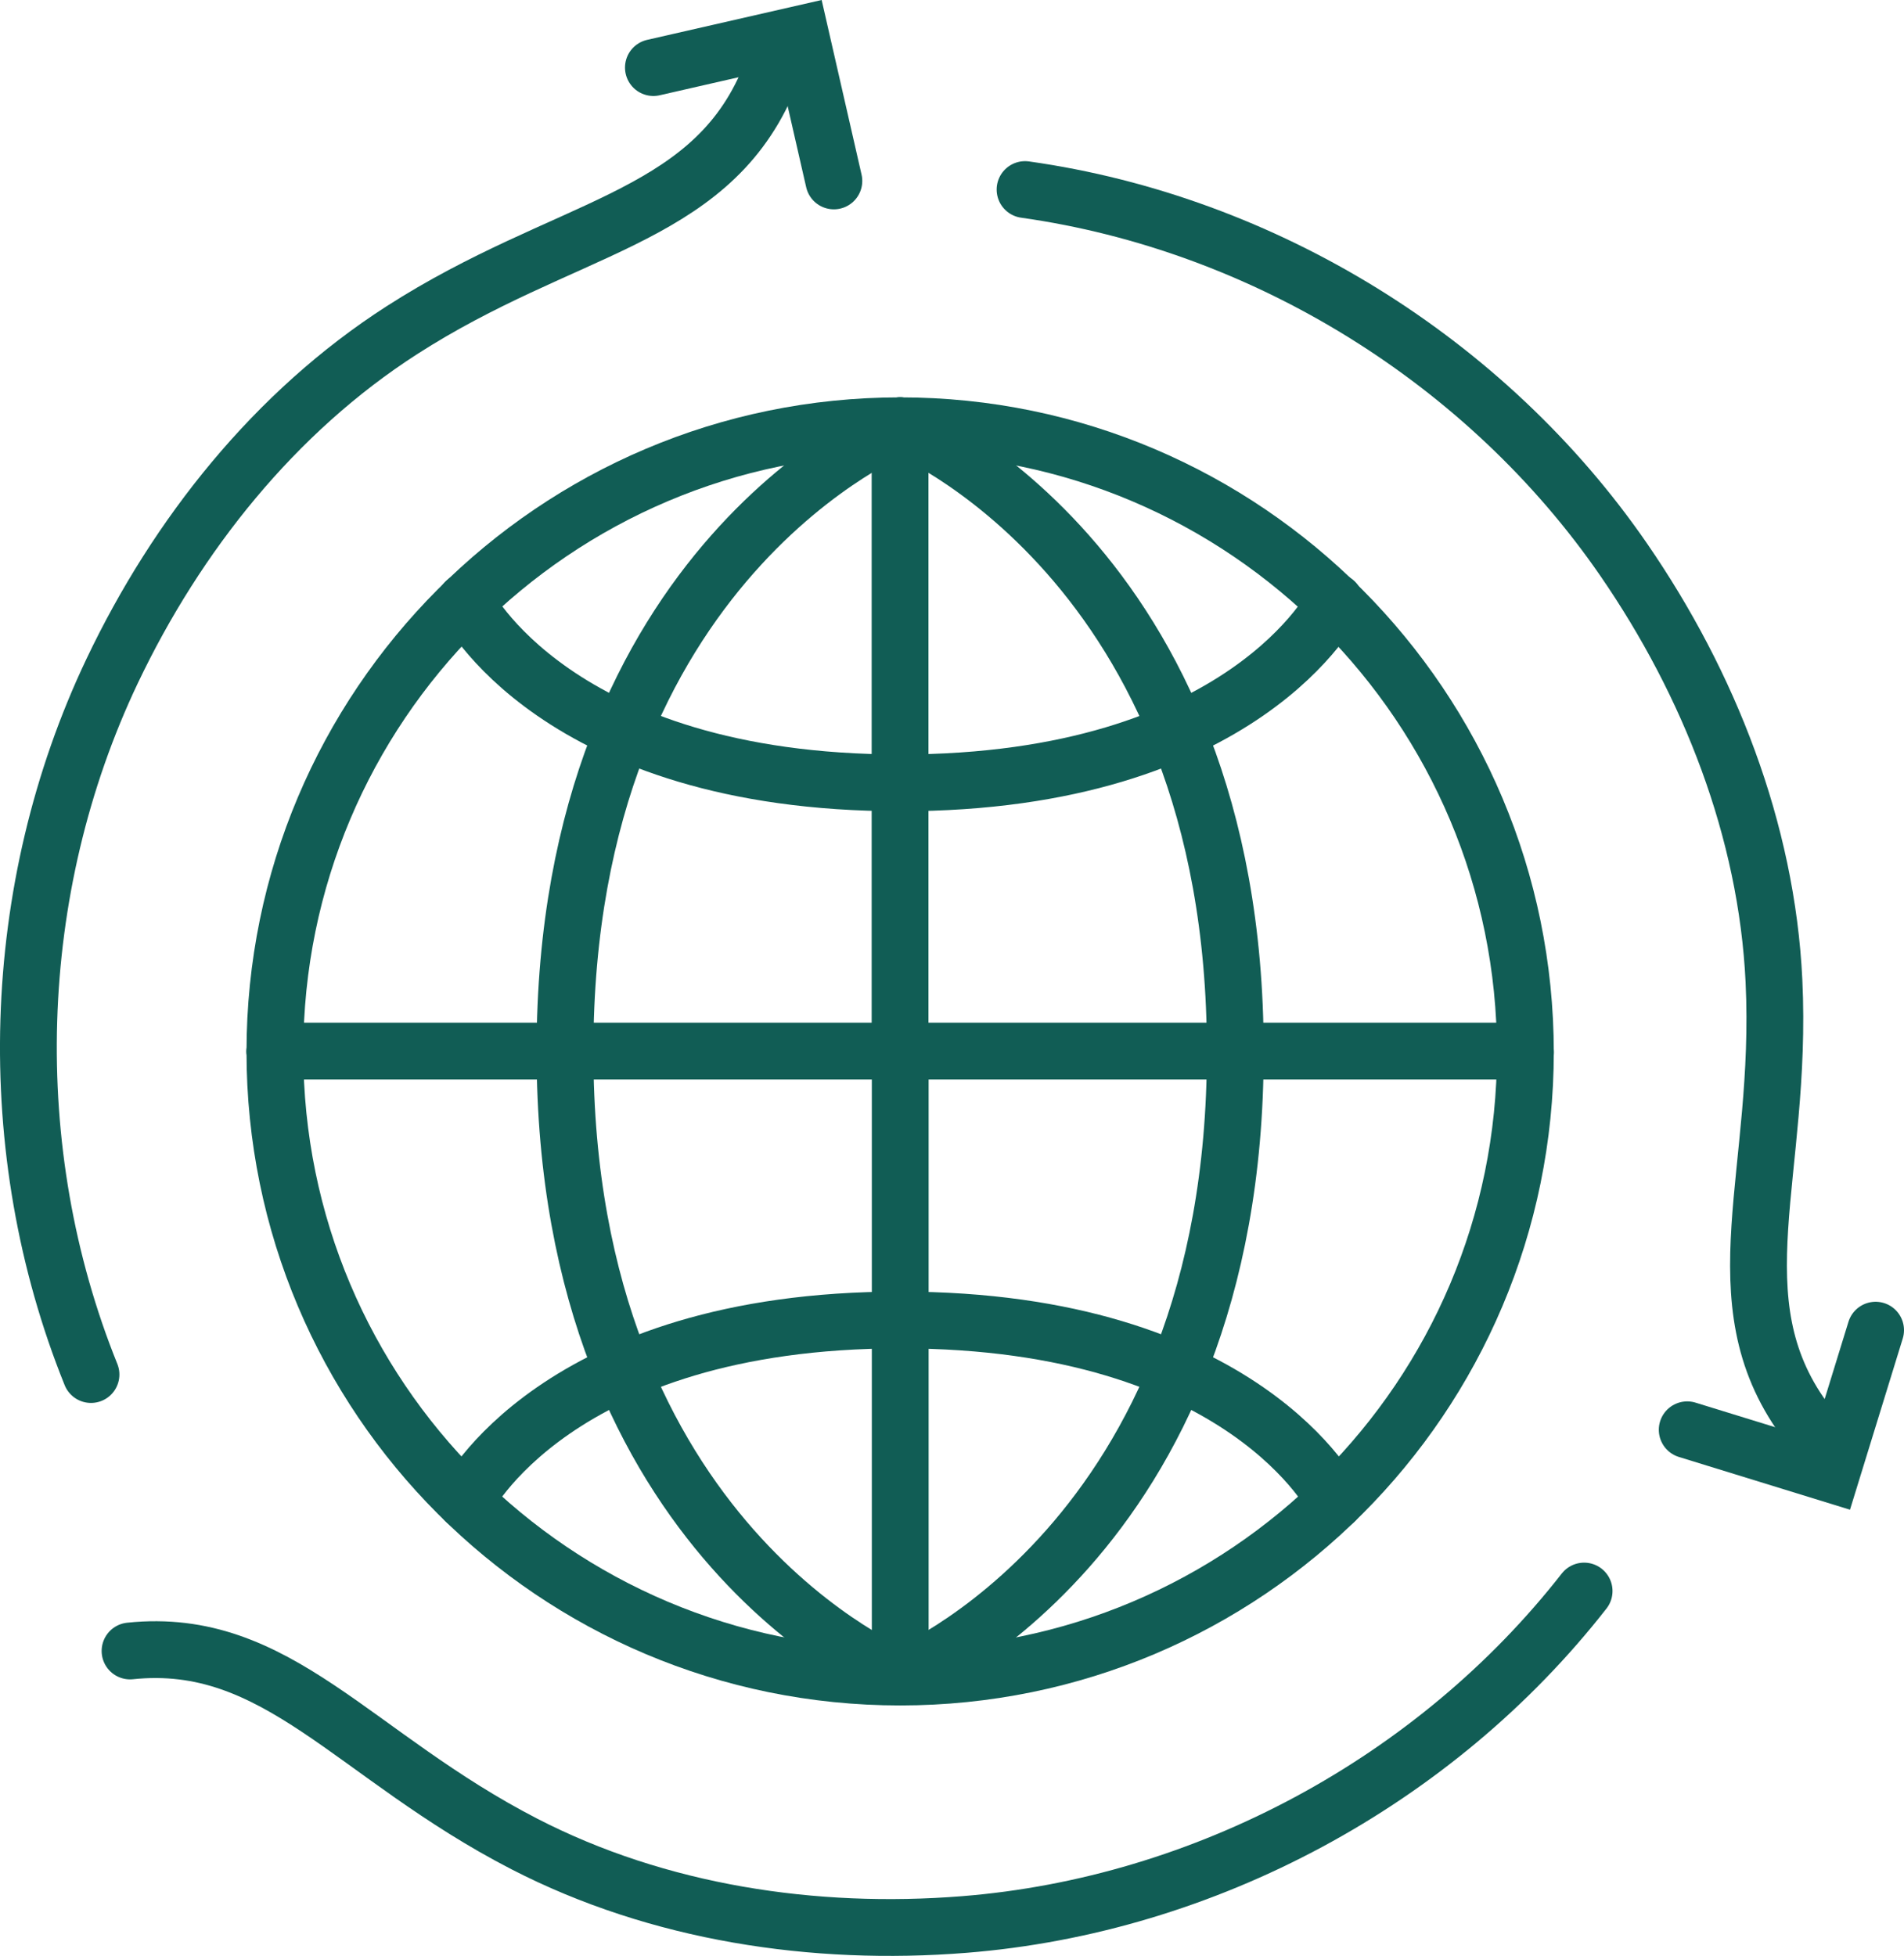
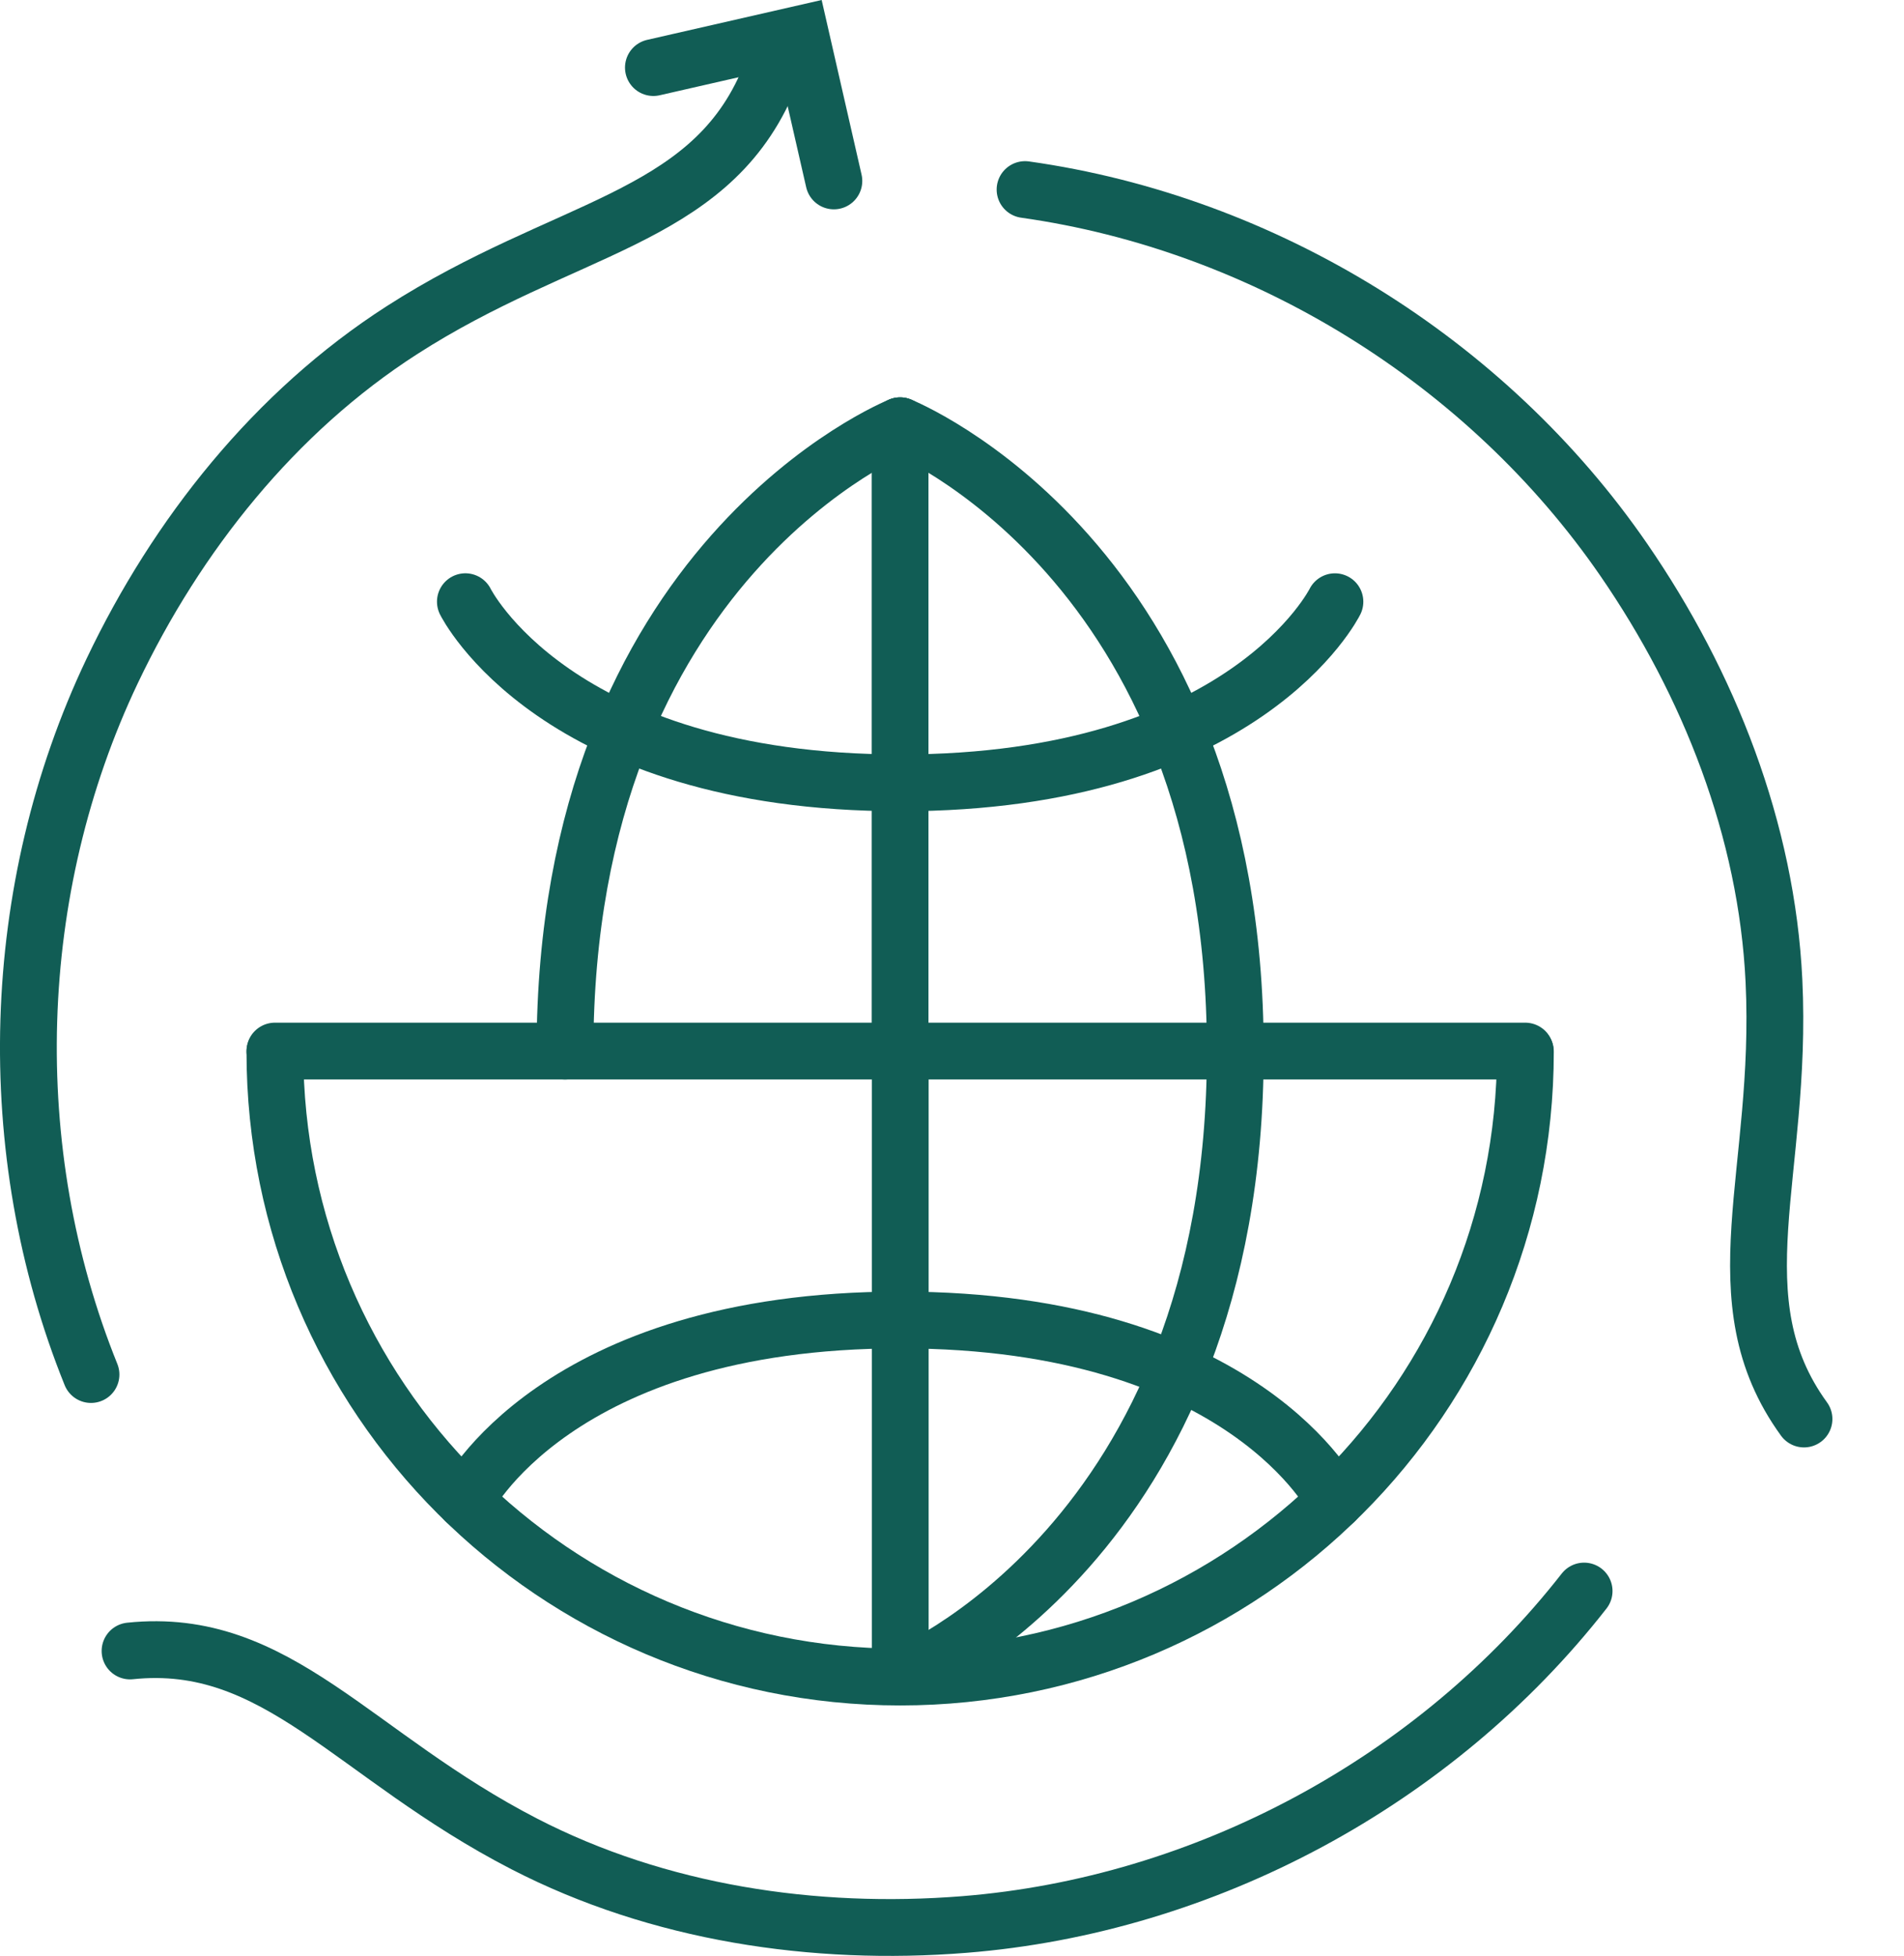
<svg xmlns="http://www.w3.org/2000/svg" version="1.1" id="レイヤー_1" x="0px" y="0px" viewBox="0 0 82.46 84.699" style="enable-background:new 0 0 82.46 84.699;" xml:space="preserve">
  <line style="fill:none;stroke:#115D55;stroke-width:2.46;stroke-linecap:round;stroke-linejoin:round;stroke-miterlimit:10;" x1="11.906" y1="45.516" x2="66.055" y2="45.516" />
  <line style="fill:none;stroke:#115D55;stroke-width:2.46;stroke-linecap:round;stroke-linejoin:round;stroke-miterlimit:10;" x1="38.981" y1="18.441" x2="38.981" y2="45.544" />
-   <path style="fill:none;stroke:#115D55;stroke-width:2.46;stroke-linecap:round;stroke-linejoin:round;stroke-miterlimit:10;" d="  M11.906,45.545c0-14.955,12.124-27.107,27.078-27.107c14.955,0,27.079,12.193,27.079,27.148" />
  <path style="fill:none;stroke:#115D55;stroke-width:2.46;stroke-linecap:round;stroke-linejoin:round;stroke-miterlimit:10;" d="  M38.984,18.437c0,0-14.515,5.795-14.515,27.078" />
  <path style="fill:none;stroke:#115D55;stroke-width:2.46;stroke-linecap:round;stroke-linejoin:round;stroke-miterlimit:10;" d="  M38.984,18.437c0,0,14.515,5.795,14.515,27.078" />
  <path style="fill:none;stroke:#115D55;stroke-width:2.46;stroke-linecap:round;stroke-linejoin:round;stroke-miterlimit:10;" d="  M38.981,33.9c-14.953,0-18.826-7.844-18.826-7.844" />
  <path style="fill:none;stroke:#115D55;stroke-width:2.46;stroke-linecap:round;stroke-linejoin:round;stroke-miterlimit:10;" d="  M57.814,26.057c0,0-3.873,7.844-18.826,7.844" />
  <line style="fill:none;stroke:#115D55;stroke-width:2.46;stroke-linecap:round;stroke-linejoin:round;stroke-miterlimit:10;" x1="38.988" y1="72.619" x2="38.988" y2="45.516" />
  <path style="fill:none;stroke:#115D55;stroke-width:2.46;stroke-linecap:round;stroke-linejoin:round;stroke-miterlimit:10;" d="  M66.063,45.545c0,14.955-12.123,27.078-27.078,27.078c-14.955,0-27.079-12.123-27.079-27.078" />
  <path style="fill:none;stroke:#115D55;stroke-width:2.46;stroke-linecap:round;stroke-linejoin:round;stroke-miterlimit:10;" d="  M38.984,72.623c0,0,14.515-5.796,14.515-27.078" />
-   <path style="fill:none;stroke:#115D55;stroke-width:2.46;stroke-linecap:round;stroke-linejoin:round;stroke-miterlimit:10;" d="  M38.984,72.623c0,0-14.515-5.796-14.515-27.078" />
  <path style="fill:none;stroke:#115D55;stroke-width:2.46;stroke-linecap:round;stroke-linejoin:round;stroke-miterlimit:10;" d="  M57.814,65.004c0,0-3.873-7.843-18.826-7.843" />
  <path style="fill:none;stroke:#115D55;stroke-width:2.46;stroke-linecap:round;stroke-linejoin:round;stroke-miterlimit:10;" d="  M20.155,65.004c0,0,3.873-7.843,18.826-7.843" />
  <path style="fill:none;stroke:#115D55;stroke-width:2.46;stroke-linecap:round;stroke-miterlimit:10;" d="M33.181,3.688  C30.569,9.543,24.425,9.786,17.4,14.302c-5.487,3.527-9.736,8.856-12.542,14.754c-4.491,9.442-4.832,20.771-0.917,30.467" />
  <polyline style="fill:none;stroke:#115D55;stroke-width:2.46;stroke-linecap:round;stroke-miterlimit:10;" points="28.298,2.926   34.66,1.473 36.114,7.835 " />
  <path style="fill:none;stroke:#115D55;stroke-width:2.46;stroke-linecap:round;stroke-miterlimit:10;" d="M5.632,71.494  c6.376-0.666,9.659,4.534,17.082,8.36c5.799,2.988,12.538,4.004,19.048,3.485c10.424-0.831,20.405-6.201,26.844-14.44" />
  <path style="fill:none;stroke:#115D55;stroke-width:2.46;stroke-linecap:round;stroke-miterlimit:10;" d="M78.129,61.449  c-3.765-5.189-0.903-10.632-1.301-18.973c-0.311-6.516-2.802-12.86-6.507-18.239C64.39,15.626,54.749,9.666,44.394,8.209" />
-   <polyline style="fill:none;stroke:#115D55;stroke-width:2.46;stroke-linecap:round;stroke-miterlimit:10;" points="81.23,57.602   79.308,63.839 73.071,61.916 " />
</svg>